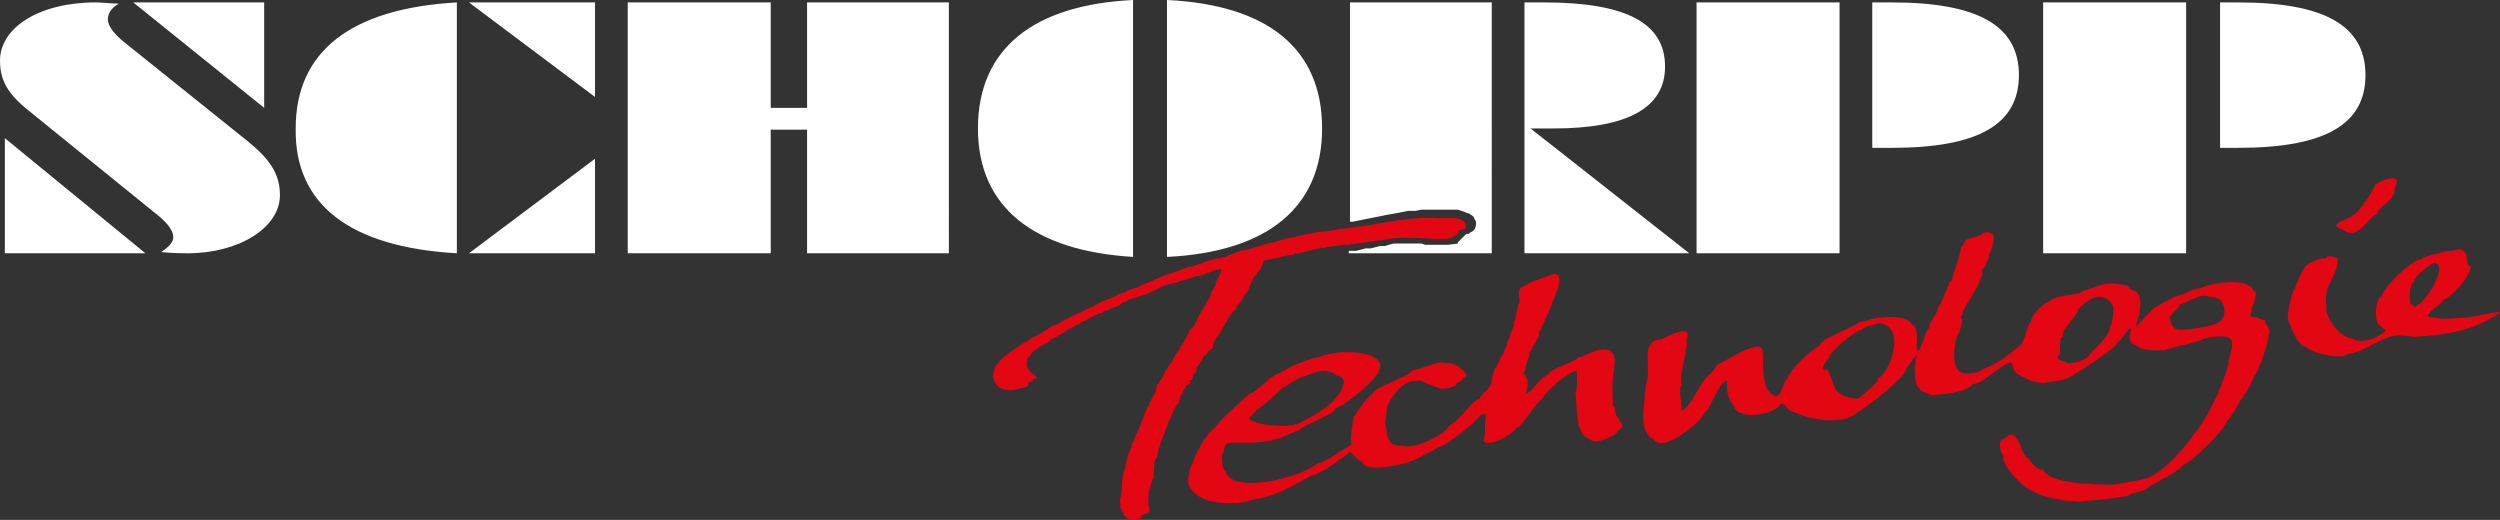
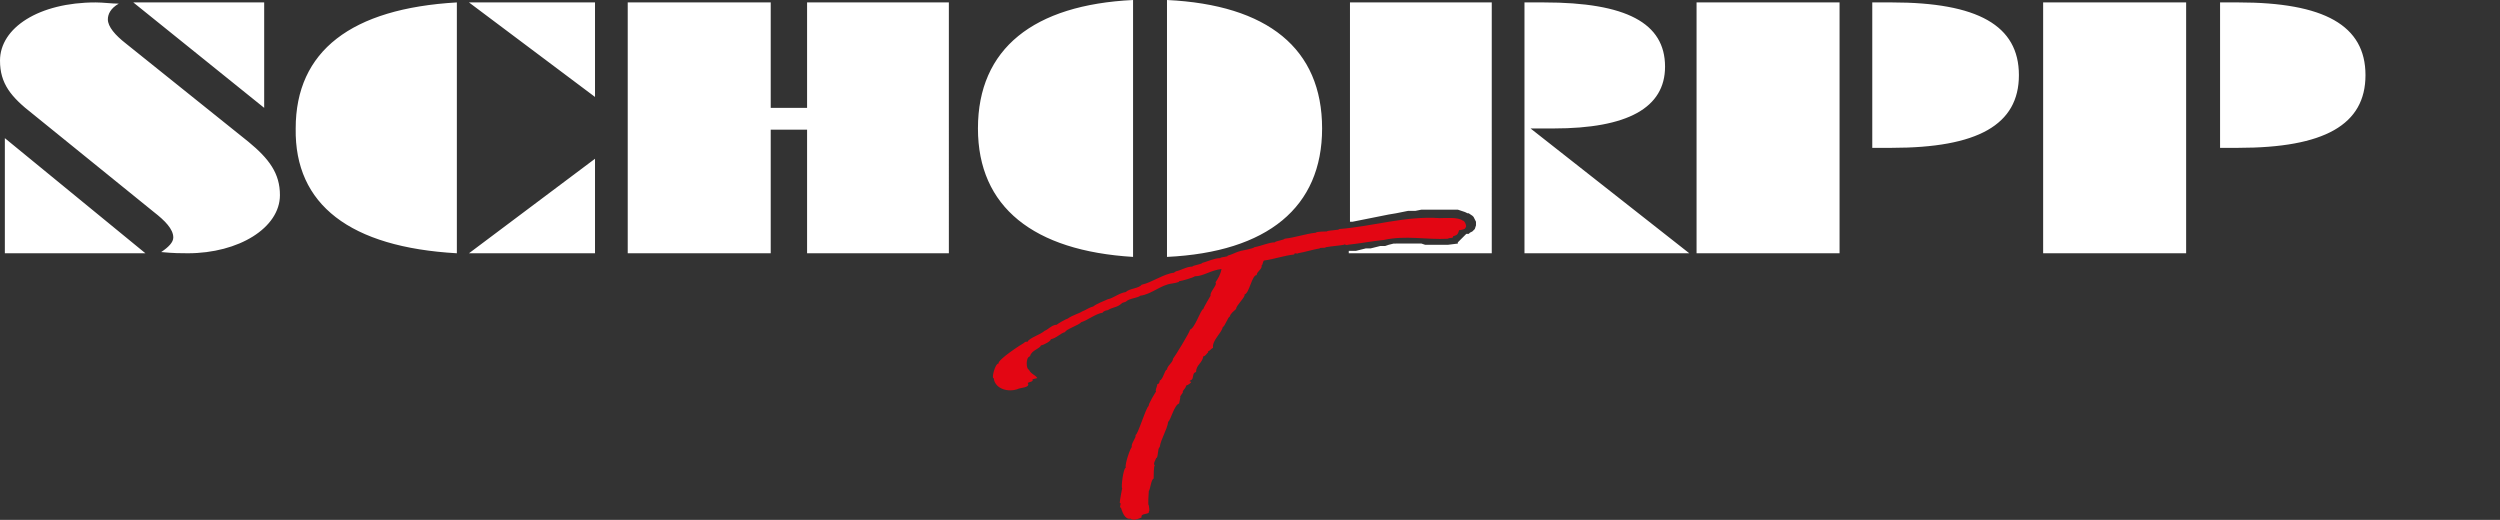
<svg xmlns="http://www.w3.org/2000/svg" version="1.1" baseProfile="tiny" id="Ebene_1" x="0px" y="0px" viewBox="0 0 206.3 42.9" overflow="visible" xml:space="preserve">
  <rect x="0" y="0" width="206.3" height="42.9" fill="#333333" stroke="none" />
  <g>
    <path fill-rule="evenodd" fill="#E30613" d="M119.9,19.5c0.1,0.2-0.4,0.1-0.4,0.2c-1.8,0.1-3.5-0.3-5.3,0.1c-1,0.1-2,0.3-3,0.4   c0,0.1-0.3-0.1-0.3,0c-0.6,0.1-0.9,0.1-1.5,0.2c0,0.1-0.5,0-0.5,0.1c-0.6,0.1-1.2,0.3-1.8,0.4c0,0.1-0.3-0.1-0.3,0.1   c-0.9,0.1-1.7,0.4-2.5,0.5c-0.1,0.1-0.1,0.4-0.2,0.4c0.1,0.3-0.4,0.5-0.4,0.8c-0.4,0-0.6,1.5-1,1.6c0.1,0.2-0.7,0.9-0.7,1.2   c-0.1,0.1-0.5,0.4-0.5,0.6c-0.2,0.1-0.4,0.8-0.6,0.9c-0.1,0.5-0.9,1.1-0.8,1.7c-0.2,0.1-0.2,0.2-0.4,0.3c-0.1,0.1,0.1,0.1,0,0.1   c-0.1,0-0.2,0.3-0.4,0.3c-0.1,0.6-0.6,0.7-0.6,1.3c-0.4,0.1-0.1,0.6-0.5,0.7c-0.1,0.1,0.1,0.1,0.1,0.1c0,0.1-0.3,0.3-0.4,0.3   c-0.1,0.3-0.2,0.3-0.3,0.5c0.1,0.1-0.3,0.4-0.2,0.5l-0.1,0.5c-0.4,0.1-0.7,1.4-0.9,1.5c-0.1,0.7-0.6,1.4-0.7,2.1   c-0.2,0.1-0.1,0.9-0.3,0.9c0,0.1-0.3,0.5-0.1,0.6c-0.1,0-0.1,0.9-0.1,1.1c-0.2,0-0.3,1-0.4,1c0,0.2-0.1,1.2,0,1.2   c0,0.1,0.1,0.5,0,0.5c0.1,0.3-0.7,0.1-0.6,0.5c-0.2,0.1-0.7,0.3-0.9,0.1c-0.5,0.1-0.7-0.6-0.8-0.9c-0.2,0,0.1-0.4-0.1-0.4   c0-0.2,0.2-1.2,0.2-1.2c-0.1-0.1,0.1-1.7,0.3-1.7c-0.1-0.3,0.4-1.7,0.5-1.7c-0.1-0.3,0.4-0.8,0.3-1c0.2,0,0.9-2.4,1.1-2.4   c-0.1-0.1,0.6-1.2,0.6-1.2c-0.1-0.1,0.1-0.4,0.1-0.6c0.1,0,0.2-0.1,0.2-0.3c0.3-0.1,0.4-0.9,0.6-0.9c0-0.3,0.5-0.6,0.5-0.9   c0.1-0.1,1.4-2.2,1.4-2.4c0.4-0.1,0.9-1.7,1.1-1.7c0-0.1,0.6-1.1,0.6-1.1c-0.1-0.3,0.6-0.9,0.4-1.1c0.2-0.3,0.4-0.6,0.5-1.1   c-0.9,0.1-1.5,0.6-2.2,0.6c-0.1,0.1-1.1,0.4-1.3,0.4c0.1,0.1-0.6,0.2-0.6,0.2c-0.9,0.1-1.7,0.9-2.6,1c-0.2,0.2-0.9,0.2-1.2,0.5   l-0.3,0.1c-0.4,0.4-0.7,0.3-1.2,0.6c-0.1,0-0.4,0.1-0.4,0.2c-0.6,0.1-1.2,0.6-1.8,0.8c-0.1,0.2-1.3,0.6-1.3,0.8   c-0.4,0.1-0.7,0.5-1.2,0.6c0.1,0.1-0.6,0.5-0.8,0.5c-0.1,0.3-0.8,0.4-0.9,0.9c-0.4,0.1-0.3,1.1-0.1,1.1c0.2,0.4,0.5,0.4,0.7,0.7   l-0.4,0.1c0.1,0.2-0.2,0.2-0.4,0.3c0.3,0.4-0.7,0.4-0.8,0.5c-0.8,0.3-1.9,0-2-0.9c-0.2,0.1,0.1-1.2,0.4-1.2   c-0.1-0.3,1.9-1.6,2.1-1.7c0.1-0.1,0.1-0.1,0.3-0.1c0.1-0.3,1.1-0.6,1.4-0.9c0.3-0.1,0.6-0.5,1-0.5c0.1-0.1,0.8-0.5,0.9-0.5   c0.4-0.3,0.9-0.4,1.2-0.6c0.3-0.1,0.5-0.3,0.9-0.4c0.4-0.3,0.8-0.4,1.2-0.6c0.5-0.1,0.9-0.5,1.5-0.6c0.3-0.3,1.1-0.3,1.3-0.6   c0.9-0.2,1.8-0.9,2.7-1c0-0.1,0.1,0,0.1-0.1c0.5-0.1,0.9-0.4,1.4-0.4c0-0.1,0.8-0.2,0.8-0.3c0.4-0.1,1-0.4,1.5-0.4   c0-0.1,0.7-0.1,0.6-0.2c0.4-0.1,0.7-0.3,1.1-0.4c0,0,1.1-0.2,1.1-0.3c0.6-0.1,1.2-0.4,1.7-0.4c0-0.1,0.8-0.2,0.8-0.3   c0.9-0.1,1.7-0.4,2.6-0.5c0-0.1,0.9-0.1,0.9-0.1c0-0.1,1.1-0.1,1-0.2c2.7-0.2,5.5-1.1,8.3-0.9c0.5,0,1.5-0.1,1.9,0.2   c0.2,0,0.4,0.6,0.2,0.6c0.1,0.1-0.4,0.2-0.5,0.2C120.3,19.4,120.2,19.4,119.9,19.5L119.9,19.5z" />
-     <path fill-rule="evenodd" fill="#E30613" d="M161.7,27.4c-0.3,0.1-1,3.3,0.4,3.4c0,0.1,1.3,0,1.6-0.4c0.9-0.2,2.3-1.3,3-1.9   c0.3,0,0.6-1.9,0.9-1.9c-0.1-0.4,0.9-1.6,1.5-1.7c0.4-0.6,2.6-0.5,2.8-0.9c1.5-0.4,1.7-0.9,3.7-0.4c0.4,0.6,0.9,0.2,1,1.2   c0.1,0-0.1,1,0,1.1c-0.1,0-0.5,1.5-0.3,1c0.1,0,0.9-1,1.2-1.2c-0.1-0.2,2.2-1.4,2.6-1.4l0.9-0.4c0.4,0,0.9-0.3,1.4-0.4   c0,0,0.3-0.1,0.4-0.1c1-0.1,2.6-0.4,3.2,0.6c0.4-0.1-0.1,1.4-0.2,1.4c0.1,0.6-0.6,0.7,0.5,0.8c0,0.1,0.5,0.2,0.6,0.2   c0,0.5,0.6,0.6,0.3,1.3c0,0.5-0.9,3.3-1.2,3.3c0.1,0.1-0.9,1.9-1.1,2c0,0.1-0.9,1.6-1.1,1.7c-0.1,0.6-2.8,3.4-3.7,3.7   c0.1,0.2-2.2,1.5-2.7,1.7c-0.3,0.5-1.5,0.5-1.8,0.8c-0.1,0.1-0.5,0.1-0.5,0.1c-1.2,0.2-2.4,0.3-3.6,0.4c0-0.1-1.4,0-1.6-0.2   c-0.4,0-1.8-0.4-2-0.6c-1-0.3-2.7-2.2-2.6-3c-0.1,0-0.6-1.3,0.1-1.4c1.2-1.3,1.4,1.7,2,1.6c0.1,0.3,0.9,1.2,1.2,0.9   c0.1,0.9,3.1,1.3,3.9,1.2c0,0.1,1.9,0.1,1.9,0.1c0.9-0.2,1.3-0.2,2.2-0.4c0,0,0.4-0.1,0.4-0.1c1.4-0.3,3.7-3,4.1-3.8   c0.3,0,2.2-3.5,2.2-4c0.1,0,0.6-1.7,0.6-1.7c-0.1-0.4,0.8-1.9-0.1-2.2c-0.4-0.1-1.9,0-2.2,0.3c-0.6,0.1-1.1,0.4-1.7,0.4   c0,0.1-1.2,0.3-1.2,0.4c-0.5,0-2,0.1-2.4-0.4c-0.7-0.1-0.6-1-0.4-1.4c-0.4,0-0.7,0.9-1.2,1.2c0.1,0.3-3.3,2.5-3.7,2.7   c-0.5,0.4-1.7,0.5-2.4,0.6c-0.1,0-1.1-0.1-1.2-0.3c-0.9-0.4-1.2-0.4-1.4-1.4c-0.9,0.1-2.2,1.7-3.2,1.8c-0.5,0.7-2.8,0.9-3.5,0.9   c-0.1-0.2-0.9-0.2-0.9-0.6c-0.4,0-0.4-1.5-0.4-1.8c0.1,0,0.1-0.5,0.1-0.6c0.4-1-0.7,0.8-0.8,0.8c0.1,0.6-3.2,3.2-4,3.6   c-1.3,1.2-4.1,0.6-5.5-0.1c-0.3,0-0.4-0.6-0.8-0.6c-0.6,1-3.7,1.4-3.9,0.2c-0.6-0.6-0.6-1.4-0.6-2.1c-0.7,0.1-1.4,2.6-1.9,2.7   c0.1,0.4-3.4,3.5-4.2,2.1c-0.2,0-0.5-0.4-0.5-0.5c-0.6-0.9-0.1-2.4-0.2-3.2c0.1-0.2,0.1-0.4,0.1-0.7c0.6-1.4-0.6-3.7,1.3-3.8   c0.2-0.1,2.6-1.4,2.1-0.1c-0.1,0,0.1,0.9-0.1,0.9c0,0.8-0.6,2.4-0.3,3c-0.4,0,0.1,1.9-0.1,2.1c0.8-0.1,1.7-2.7,2.4-3   c0.1-0.1,0.6-0.7,0.6-0.8c0.6-0.2,3.3-2.1,3.7-1.3c0.1,0,0.1,1.6,0.1,1.7c0.1,1,0.1,1.7,1,2.2c0.7-0.1,0.6-1.4,1-1.4   c0.1-0.7,1.9-2.4,2.7-2.8c-0.1-0.5,2.8-1.5,3.2-1.9c0.7-0.1,1.2-0.4,1.9-0.4c0.7-0.1,2.2-0.1,2.5,0.6c0.6,0.2,0.3,1.8,0.4,2.2   c0.4-0.1,0.7-1.9,1-1.9c-0.1-0.5,0.8-1.3,0.7-1.7c0.3-0.1,0.9-2.3,1.2-2.3c-0.1-0.1,0.8-2.3,0.7-2.7c0.1,0,0.4-0.5,0.4-0.6   c0.4-0.2,1.3-0.3,1.5-0.6c0.1,0,0.3-0.1,0.4,0c0.9-0.1,0.1,1.7,0.1,1.7c0,0.1-0.4,1.3-0.6,1.3c-0.1,0.1,0.1,0.6-0.1,0.6   c-0.4,1.4-1.4,2.2-1.7,3.5C162.1,26.2,161.7,27.3,161.7,27.4L161.7,27.4z M125.9,32.5c0.5-0.1,1.2-1.4,1.9-1.6   c-0.1-0.4,2.2-1,2.4-1.4c0.5,0,1.2-0.6,1.8-0.6c-0.1-0.1,0.8-0.1,0.9,0.1c0.7,0.3,0.1,2.1,0.2,2.4c-0.1,0,0,1.9,0,2.1   c0.2-0.1,0.2,1,0.4,0.9c0.1,0.4,0.8,0.8,0,1.1c0.1,0.4-1.9,1.3-2.4,0.7c-1.2-0.4-0.9-2.9-1.1-3.7c0.1,0,0.2-1.4,0.1-1.9   c-0.6,0-2.7,1.8-2.8,2.3c-0.6,0.3-1.7,2.4-2.2,2.4c-0.1,0.5-2.5,1.8-2.7,1c0.2,0,0.1-1.6,0.2-1.6c-0.1-0.9,0.3-0.5-0.4-0.5   c-0.1,0.4-3,2.7-3.5,2.7c-0.1,0.1-1,0.6-1.2,0.6c-0.6,0.7-4.9,1.7-5.1,0.6c-0.4-0.1-0.9-0.8-1-0.8c-0.5,0.4-2.5,1.9-3.1,1.9   c-0.3,0.2-0.6,0.3-0.9,0.5c-1.1,0.6-2.3,1.2-3.3,1.4c0.1,0.1-0.5,0-0.5,0.1c-0.6,0.1-1.2,0.4-1.9,0.3c-1.4,0.1-3.5-0.3-3.7-1.9   c0.1-0.1,0.2-1.3,0.4-1.3c0.1-0.6,1.2-2.7,1.9-3c-0.1-0.3,2.4-2.4,2.8-2.8c0.6-0.1,1.8-1.6,2.5-1.7c0.6-0.5,2.7-1.3,3.5-1.4   c0-0.1,1.2-0.3,1.2-0.3c0.8-0.1,3.4-0.1,3.6,1c0,0.1,0,0.4-0.1,0.4c0.1,0.6-2.8,3-3.6,3.2c0.1,0.4-2.7,1.4-3,1.8   c-0.7,0.2-1.4,0.7-2.2,0.8c0,0.1-1.2,0.2-1.3,0.2c-0.4,0.1-2.6-0.1-2.5,0.2c-0.2,0-0.2,0.8-0.4,0.9c0.1,0.2,0,1.2,0.3,1.2   c0.4,2.1,6.3,0.6,7.5-0.5c0.7-0.1,2.2-1.2,2.9-1.6c-0.1-0.9,0.1-1.4,0.2-2.3c0.1,0,1-1.7,1.6-1.9c-0.1-0.5,3-1.4,3.2-1.9   c0.9-0.2,1.7-0.6,2.4-0.7c0.1,0.1,0.8,0,0.8,0.1c0.6,0,1.9,1.2,1,1.2c0.1,0.1-0.3,0.4-0.5,0.4c0.1,0.4-1.4,0.6-1.5,0.4   c-0.3-0.1-1.4-0.5-1.4-0.6c-0.1,0-0.9,0-0.9,0.1c-0.8,0.1-1.9,1.7-1.9,2.1c-0.1,0-0.1,1.2-0.2,1.2c0.1,0.5,0.1,1.9,0.9,1.9   c0.1,0.1,0.4,0.1,0.6,0.1c0.8,0.3,3.5-0.9,3.8-1.7c0.9-0.4,1.7-1.9,2.5-2.2c0.1-0.4,0.9-0.8,0.9-1.2c0.1,0,0.2-1.4,0.5-1.4   c0-0.3,0.3-0.4,0.3-0.8c0.3,0,0.9-2.3,1-2.3c0-0.1,0.2-0.4,0.1-0.6c0.2,0,0.3-1.6,0.5-1.6c0-0.5-0.3-1.2,0.4-1.4   c0.1-0.2,2.4-1,2.5-1c1.1,0.1-0.5,2.7-0.4,3c-0.1,0-0.8,1.8-0.9,1.8c0.1,0.6-0.9,1.5-0.8,2c-0.1,0-0.4,1.4-0.5,1.4   C126.3,31.3,126,32.1,125.9,32.5L125.9,32.5z M203.9,22c-0.2,1-1.4,2.3-2.3,2.8c-0.1,0.3-2.2,1.5-0.7,1.4c0.1,0.1,0.9,0.1,0.9,0.1   c0.3,0,1.8-0.1,1.8-0.1c0.4,0,2.7-0.6,2.7-0.4c-2.2,1.5-4.2,1.8-7.1,2c0,0-0.7-0.1-0.9-0.1c-1.4-0.3-3.1,1.4-4.5,1.5   c-0.4,0.5-3.1,0-3.5-0.6c-0.6,0.1-1.4-1.8-1.5-2.3c-0.1-0.4,0.4-2.5,0.6-2.5c0-0.3,0.8-1.9,0.9-1.9c0.4-0.3,1.2-0.6,1.7-0.6   c0-0.3,0.7-0.1,0.9,0c0.1,1.5-1.3,2.2-0.9,4.1c-0.1,0,0,0.6,0.1,0.6c0.1,0.6,1.2,1.9,1.9,1.9c0.8,0.5,1.9,0.1,2.6-0.4   c0.6-0.4-0.1-0.3-0.1-0.6c-0.6,0.1-0.6-2.3,0.1-2.5c-0.1-0.5,2.4-3,3.2-3c0.1-0.2,1.7-0.6,1.9-0.6c0-0.1,0.6-0.1,0.7-0.1   C204,20.1,203.3,22,203.9,22L203.9,22z M199.2,25.3c0.1,0,0.3,0,0.2-0.1c0.8-0.2,2.8-3.5,1.4-3.5c-0.5,0.3-1.7,1.2-1.6,1.6   c-0.4,0.1-0.4,1.4-0.3,1.8C199.1,25.1,199.2,25.2,199.2,25.3L199.2,25.3z M172.4,29.3c0.5-0.6,1.8-1.7,1.7-2.3   c0.2-0.1,0.4-1.7,0.2-1.9c-0.9-1.2-2-0.4-2.8,0.4c0.1,0.4-1.4,1.6-1.3,2.3c-0.3,0.1-0.2,1.2-0.2,1.4c-0.5,0.3,0.1,0.7,0.4,0.6   c0.1,0.4,1.7,0,1.9-0.4H172.4L172.4,29.3z M179.9,25.1c-0.1,0.4-0.6,0.6-0.7,0.9c-0.3,0-0.1,1.2,0.6,1.2c0.4,0.1,3.3-0.3,3.5-0.8   c0.4-0.3,0.4-1.6-0.4-1.8c-0.1-0.1-0.4-0.1-0.6-0.1C181.7,24.1,180.5,25,179.9,25.1L179.9,25.1z M153.7,27.2c-0.6,0-2.9,2-2.8,2.4   c-0.1,0-0.9,1.1-0.2,0.9c0.1-0.5,0.7,1.8,0.9,1.8c0.4,0.4,1.2,0.6,1.7,0.6c0,0,1.8-1.3,1.7-1.7c0.9-0.4,2.3-4,0.3-4.5   C155.3,26.6,153.8,26.9,153.7,27.2L153.7,27.2z M105.8,32c0,0.1-2,1.9-2.2,1.9c0.1,0.1-0.7,0.6-0.5,0.7c0.9,0.6,3.8,0.8,4.5,0.1   c0.4-0.1,2.6-1.5,2.5-1.8c0.4-0.1,1.4-1.9,0.2-1.9c-0.2-0.3-0.9-0.4-1.2-0.4c-0.7,0.1-1.2,0.4-1.9,0.6C107.1,31.2,106,32,105.8,32   L105.8,32z M116.2,34.1L116.2,34.1 M109.8,40C109.7,40,109.7,40,109.8,40 M179.6,39C179.7,39,179.8,39,179.6,39L179.6,39L179.6,39z    M196.1,17.7c-0.6,0.1-1.5,2.2-2.7,1.3c-0.1-0.1-0.8-0.3-0.6-0.4c0.1-0.4,1.3-0.6,1.3-0.8c0.5-0.1,1.9-2.3,1.9-2.6   c0.4-0.2,2.4-1.2,1.6,0.4C197.6,16.6,196.4,16.9,196.1,17.7L196.1,17.7z" />
    <path fill-rule="evenodd" fill="#FFFFFF" d="M9.8,0.3c-0.6,0-1.3-0.1-1.9-0.1C3.2,0.2,0,2.3,0,5c0,1.9,0.9,3,2.7,4.4l10,8.1   c0.9,0.7,1.6,1.4,1.6,2.1c0,0.4-0.4,0.8-1,1.2c1,0.1,1.7,0.1,2.2,0.1c4.2,0,7.6-2.1,7.6-4.8c0-1.8-0.9-3-2.6-4.4L10.4,3.6   c-0.9-0.7-1.5-1.4-1.5-2C8.9,1.2,9.1,0.7,9.8,0.3L9.8,0.3z M0.4,20.9H12L0.4,11.4V20.9L0.4,20.9z M21.8,8.9V0.2H11L21.8,8.9   L21.8,8.9z M37.7,20.9V0.2c-8.7,0.5-13.3,4-13.3,10.4C24.3,16.9,28.9,20.4,37.7,20.9L37.7,20.9z M38.7,20.9h10.4v-7.8L38.7,20.9   L38.7,20.9z M38.7,0.2l10.4,7.8V0.2H38.7L38.7,0.2z M51.8,20.9h11.8V10.7h3v10.2h11.7V0.2H66.6v8.7h-3V0.2H51.8V20.9L51.8,20.9z    M96.3,21.2c8.3-0.4,12.8-4.1,12.8-10.6c0-6.6-4.5-10.2-12.8-10.6V21.2L96.3,21.2z M93.5,21.2V0c-8.2,0.4-12.8,4-12.8,10.6   C80.7,17.1,85.3,20.7,93.5,21.2L93.5,21.2z M111.4,20.9h11.7V0.2h-11.7v18.1h0.2l0.5-0.1l0.5-0.1l0.5-0.1l0.5-0.1l0.5-0.1l0.5-0.1   l0.6-0.1l0.5-0.1l0.5-0.1h0.6l0.5-0.1h0.6h0.5h0.5h0.1h0.3h0.3h0.3h0.4l0.3,0.1l0.3,0.1l0.2,0.1h0.1l0.3,0.2l0.1,0.1l0.1,0.2   l0.1,0.2v0.3l-0.1,0.3l-0.1,0.1l-0.1,0.1l-0.2,0.1l-0.1,0.1h-0.1h-0.1l-0.1,0.1l-0.1,0.1l-0.1,0.1l-0.1,0.1l-0.1,0.1l0,0l-0.1,0.1   l-0.1,0.1v0.1l-0.8,0.1h-0.4h-0.4h-0.3h-0.4h-0.4l-0.3-0.1h-0.4h-0.3h-0.4h-0.3h-0.4h-0.3H115l-0.4,0.1l-0.3,0.1h-0.4l-0.4,0.1   l-0.4,0.1h-0.4l-0.4,0.1l-0.4,0.1h-0.4h-0.2V20.9L111.4,20.9z M125.9,20.9h13.5l-13.1-10.3c0.7,0,1.4,0,1.9,0   c6.1,0,9.2-1.7,9.2-5.1c0-3.6-3.2-5.3-10-5.3c-0.5,0-1,0-1.6,0V20.9L125.9,20.9z M140,20.9h11.8V0.2H140V20.9L140,20.9z M154.5,0.2   v12c0.6,0,1.1,0,1.6,0c7.1,0,10.5-1.9,10.5-6c0-4.1-3.4-6-10.5-6C155.6,0.2,155.1,0.2,154.5,0.2L154.5,0.2z M168.6,20.9h11.8V0.2   h-11.8V20.9L168.6,20.9z M183.2,0.2v12c0.5,0,1,0,1.5,0c7.1,0,10.5-1.9,10.5-6c0-4.1-3.4-6-10.5-6C184.2,0.2,183.7,0.2,183.2,0.2   L183.2,0.2z" />
  </g>
</svg>